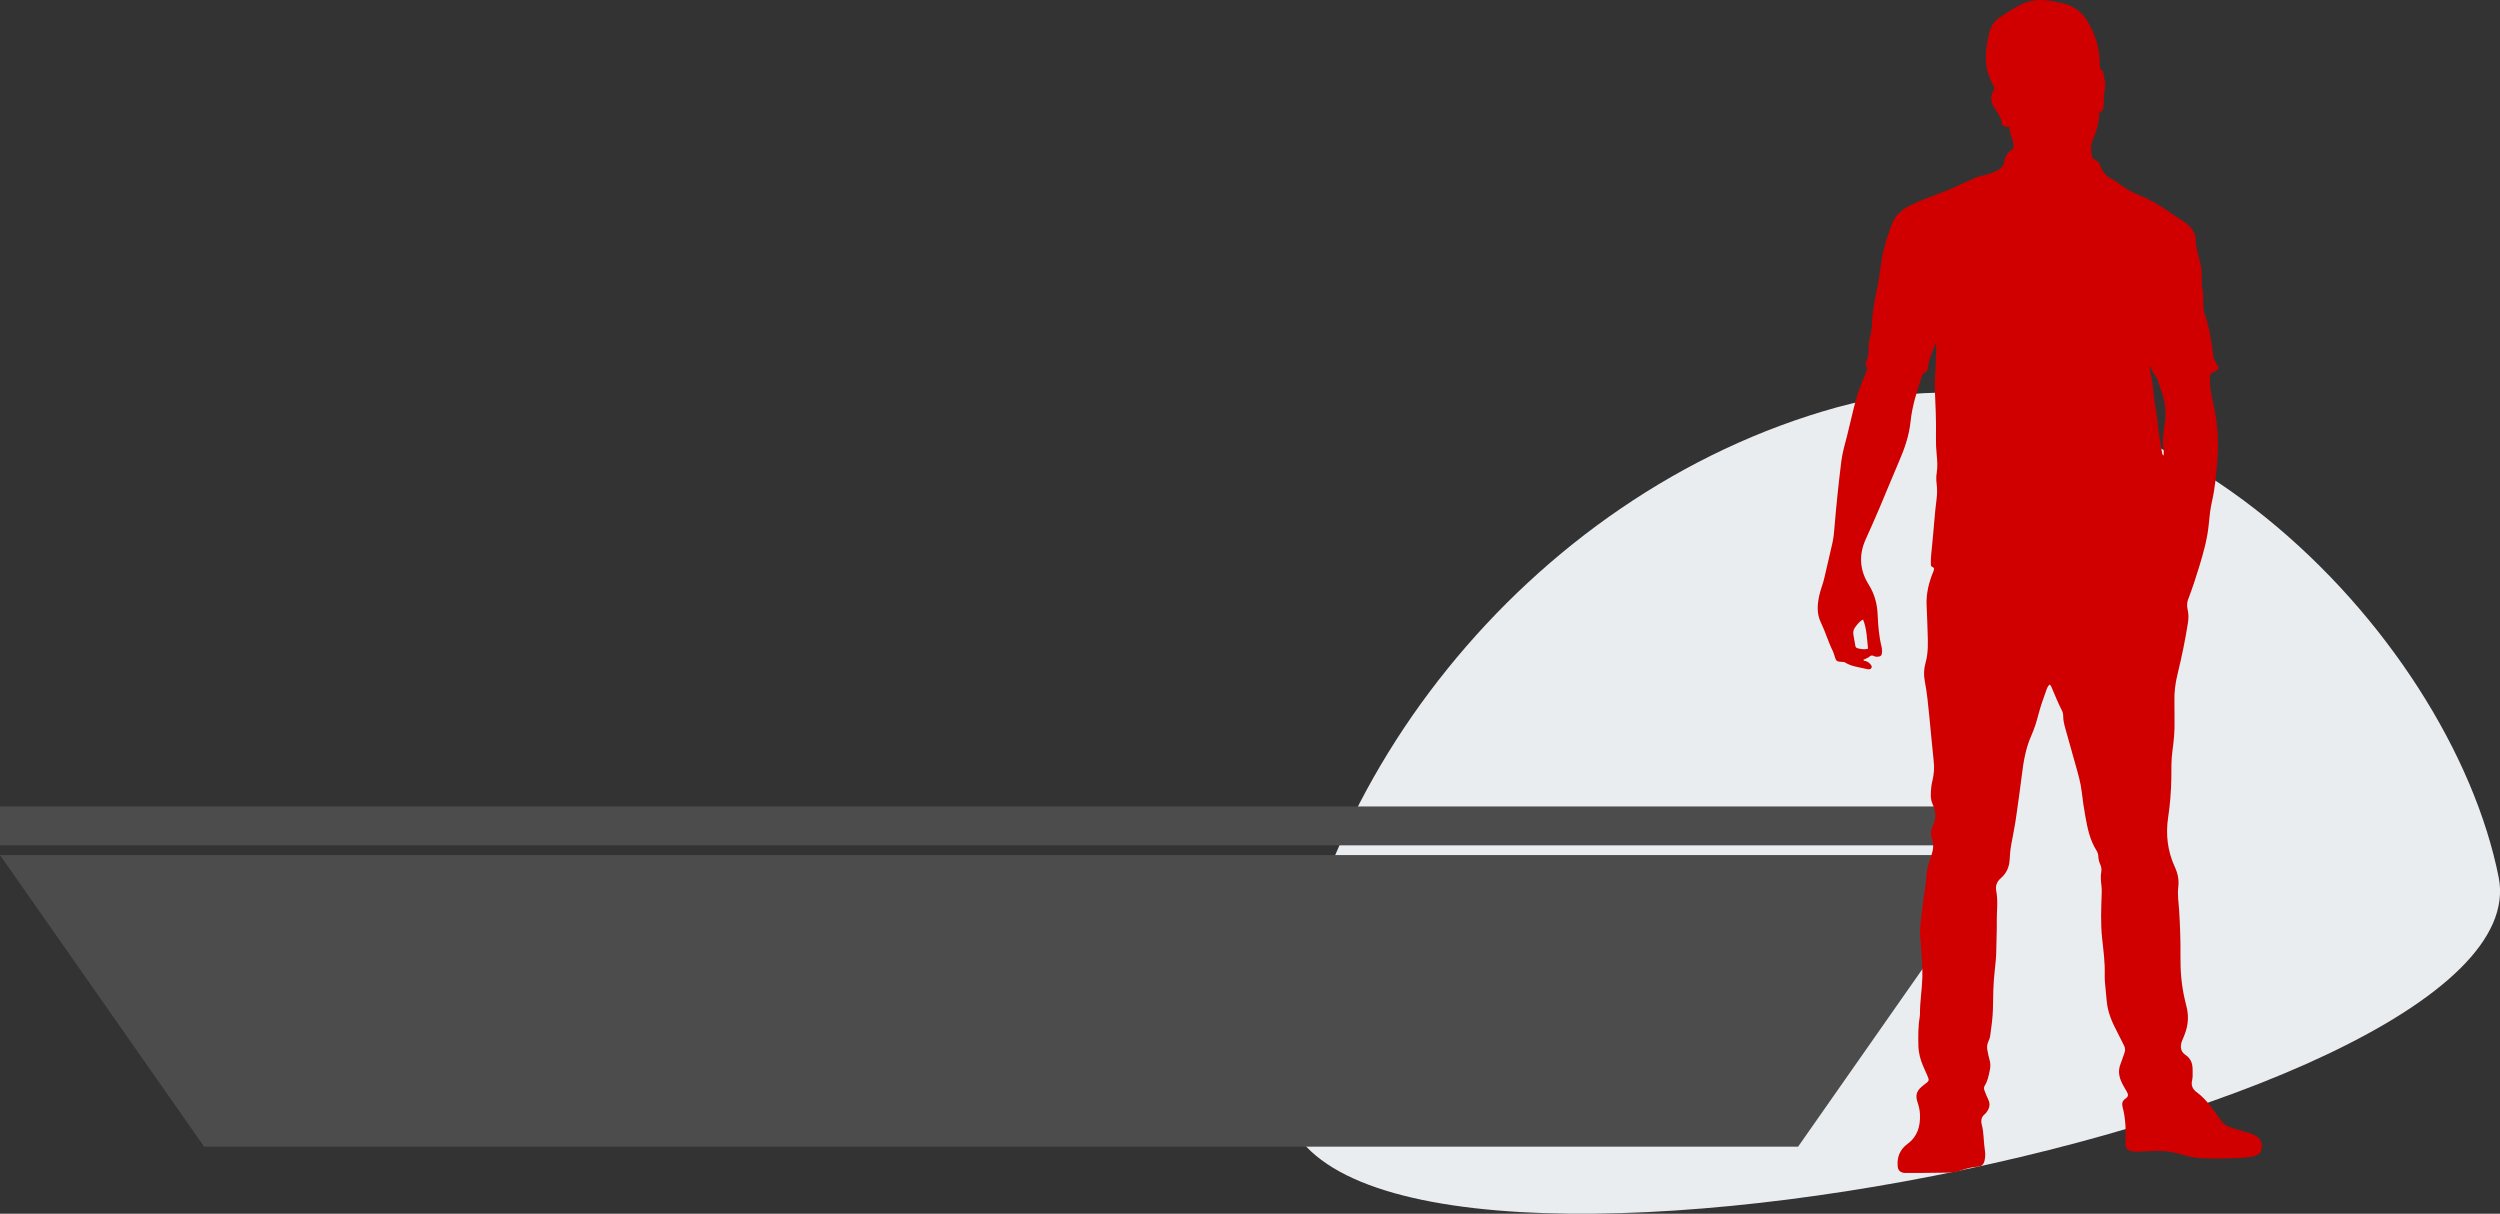
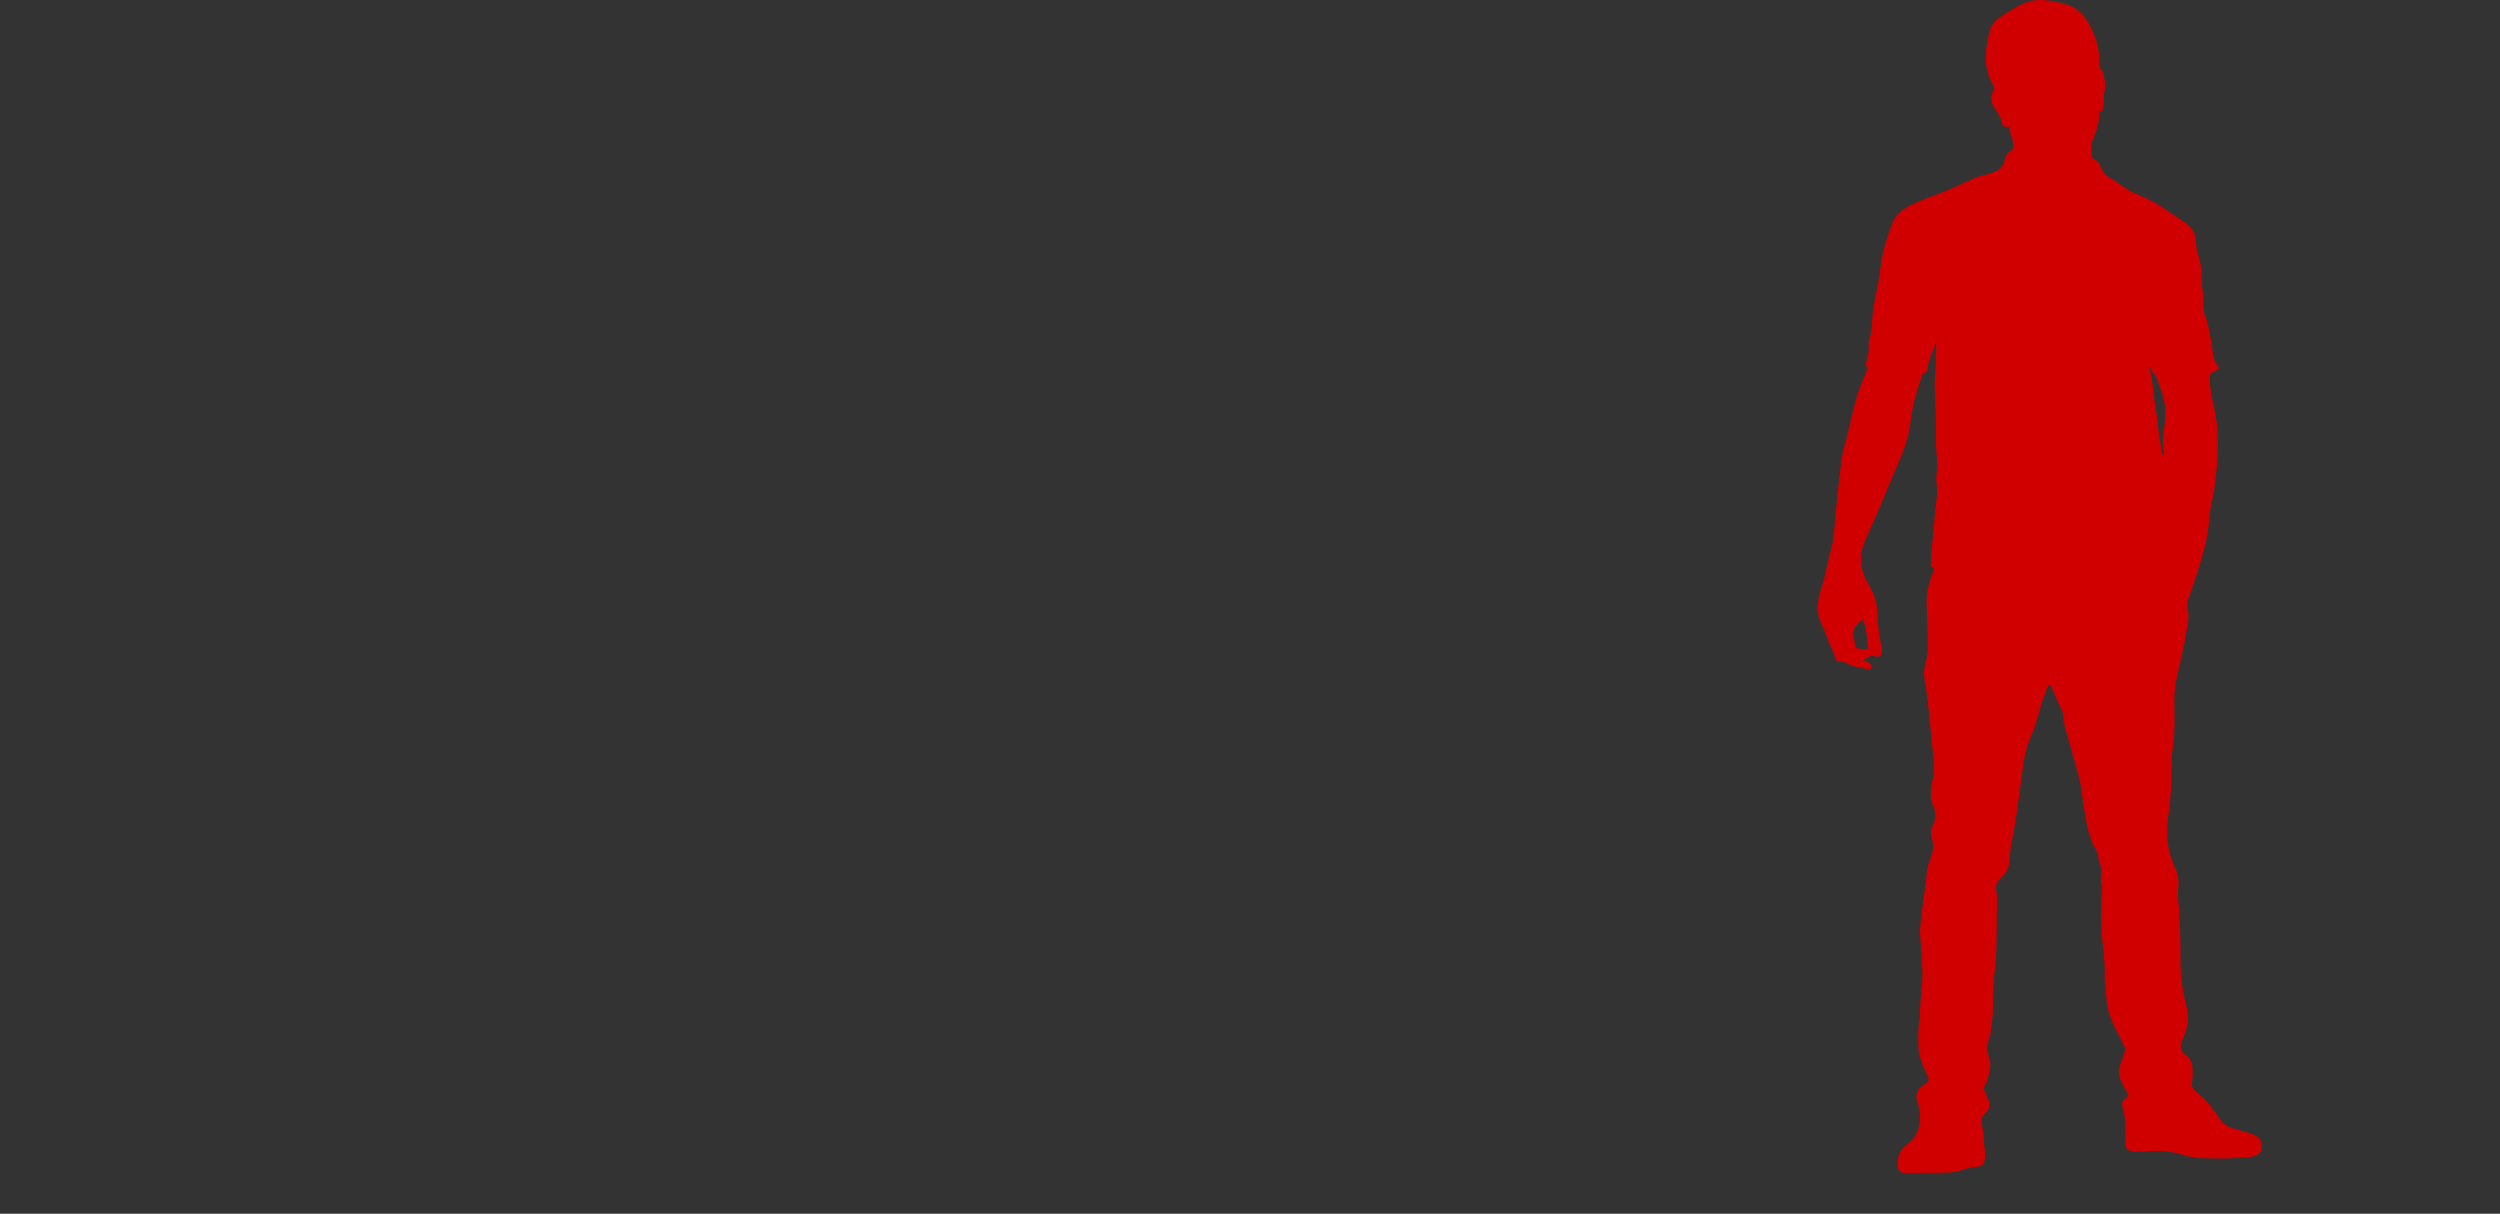
<svg xmlns="http://www.w3.org/2000/svg" id="Layer_2" data-name="Layer 2" viewBox="0 0 491.84 238.79">
  <rect x="0" y="0" width="491.84" height="238.79" fill="#333333" stroke="none" />
  <defs>
    <style>
      .cls-1 {
        fill: #4c4c4c;
      }

      .cls-2 {
        fill: #eaedf0;
      }

      .cls-3 {
        fill: #d00000;
      }
    </style>
  </defs>
  <g id="Layer_1-2" data-name="Layer 1">
-     <path id="Path_280" data-name="Path 280" class="cls-2" d="m252.27,213.17c2.21-57.01,48.04-116.16,109.17-133.05,61.12-16.89,120.52,44.07,130.14,92.48,9.62,48.41-241.52,97.58-239.31,40.57Z" />
+     <path id="Path_280" data-name="Path 280" class="cls-2" d="m252.27,213.17Z" />
    <g>
-       <polygon class="cls-1" points="353.75 225.59 40.16 225.59 0 168.22 393.91 168.22 353.75 225.59" />
-       <rect class="cls-1" y="158.66" width="393.91" height="7.65" />
-     </g>
+       </g>
    <path class="cls-3" d="m380.76,67.64c-.57,1.56-1.32,3.05-1.49,4.74-.05.44-.17.81-.65.96-.3.09-.41.35-.5.62-.98,2.95-1.93,5.89-2.25,9.02-.28,2.78-1.22,5.4-2.33,7.96-1.3,3-2.52,6.04-3.8,9.06-.88,2.07-1.8,4.12-2.72,6.17-1.36,3.05-1.14,6.03.61,8.82,1.14,1.83,1.68,3.77,1.77,5.9.09,2.16.26,4.32.79,6.43.09.35.1.72.07,1.08-.04.55-.3.79-.85.8-.06,0-.11-.01-.17,0-.46.09-.86-.53-1.39-.06-.34.3-.82.44-1.23.65,0,.28.22.21.37.25.46.11.79.38,1.07.74.14.19.25.39.13.61-.13.26-.38.31-.64.28-.3-.04-.6-.11-.89-.18-1.24-.28-2.52-.44-3.63-1.14-.22-.14-.47-.13-.72-.14-.98-.05-1.09-.15-1.37-1.11-.11-.37-.22-.75-.39-1.09-.9-1.79-1.43-3.73-2.31-5.53-.83-1.69-.72-3.44-.35-5.21.26-1.23.76-2.37,1.03-3.6.51-2.33,1.11-4.64,1.61-6.97.21-.97.3-1.98.38-2.97.36-4.35.81-8.68,1.35-13.01.22-1.74.73-3.42,1.16-5.11.57-2.26,1.06-4.54,1.66-6.79.53-2.01,1.36-3.93,2.15-5.86.14-.34.3-.66-.09-.96-.22-.17-.13-.4-.04-.61.39-.96.53-1.96.53-2.98,0-.5-.02-1,.12-1.49.36-1.23.53-2.49.58-3.77.09-2.25.56-4.46,1.03-6.66.46-2.15.57-4.35,1.04-6.49.44-2.01,1.06-3.96,1.79-5.89.66-1.74,1.91-2.82,3.55-3.66,2.68-1.37,5.57-2.19,8.3-3.41,1.42-.64,2.83-1.28,4.24-1.92.63-.29,1.3-.48,1.98-.63.92-.2,1.81-.51,2.66-.93.81-.4,1.31-1.05,1.44-1.92.13-.9.53-1.57,1.3-2.02.39-.23.51-.53.46-.97-.05-.5-.1-.99-.29-1.47-.23-.6-.46-1.19-.46-1.85,0-.32-.14-.4-.47-.39-.61.03-.95-.17-1.04-.72-.2-1.18-.88-2.08-1.51-3.03-.52-.78-.7-1.62-.5-2.54.05-.22.06-.48.23-.61.47-.38.26-.75.08-1.18-.38-.89-.87-1.74-1.12-2.69-.51-1.95-.39-3.91-.08-5.87.11-.68.27-1.36.45-2.03.29-1.11.88-2.03,1.82-2.7,1.38-.99,2.83-1.86,4.33-2.65,1.96-1.04,4.04-1.08,6.16-.71.71.12,1.41.29,2.11.45,2.14.49,3.78,1.67,4.89,3.57,1.32,2.26,2.2,4.66,2.33,7.3.03.55.09,1.11.11,1.66.01.23.04.45.26.57.36.2.44.53.47.91.03.36.06.73.17,1.07.15.49.19,1,.08,1.48-.24,1.15-.23,2.32-.28,3.48-.02.5,0,1.09-.68,1.27-.21.06-.18.25-.18.41-.03,1.87-.61,3.6-1.33,5.29-.46,1.06-.25,2.13-.08,3.19.03.2.17.35.36.43.65.25,1.04.76,1.26,1.37.45,1.22,1.27,2.04,2.4,2.65.58.31,1.13.71,1.66,1.1,1.01.74,2.09,1.36,3.25,1.83,2.04.82,3.96,1.87,5.77,3.12,1.1.76,2.22,1.48,3.32,2.22.76.52,1.45,1.11,1.91,1.94.27.5.48,1.02.47,1.58-.02,1.36.39,2.63.72,3.92.24.95.44,1.89.43,2.87,0,1.03,0,2.05.18,3.07.16.99.15,1.99.15,2.99,0,.67.07,1.34.31,1.97.73,1.94,1.05,3.97,1.37,5.99.08.52.17,1.04.21,1.57.05.85.37,1.6.85,2.31.43.63.36.78-.28,1.18-.12.07-.24.16-.37.19-.63.13-.77.5-.78,1.13-.03,1.68.21,3.33.61,4.95.94,3.82,1.15,7.69.83,11.58-.22,2.6-.44,5.2-1.03,7.75-.34,1.49-.5,3.01-.64,4.53-.27,2.9-1.06,5.67-1.9,8.43-.66,2.18-1.38,4.34-2.19,6.46-.26.69-.19,1.37-.05,2.05.18.83.17,1.66.04,2.48-.53,3.37-1.22,6.71-2.03,10.03-.45,1.81-.69,3.65-.63,5.53.04,1.25-.01,2.5.02,3.75.05,1.98-.14,3.94-.41,5.89-.26,1.82-.19,3.66-.22,5.49-.05,2.53-.24,5.05-.62,7.55-.52,3.42-.12,6.7,1.32,9.83.58,1.25.83,2.52.67,3.88-.19,1.56.07,3.11.17,4.66.19,3.05.29,6.1.26,9.16-.03,2.87.22,5.71.89,8.51.19.81.42,1.6.52,2.44.18,1.59-.09,3.09-.7,4.55-.15.36-.31.71-.44,1.08-.38,1.09-.23,2.03.72,2.67,1.19.8,1.43,1.89,1.4,3.17-.01.61.05,1.23-.1,1.83-.25.97.12,1.75.84,2.28,2,1.46,3.32,3.48,4.71,5.45.48.68,1.08,1.18,1.86,1.48,1.04.39,2.12.66,3.18.96.61.18,1.23.35,1.79.66,1.23.69,1.47,1.44,1.23,2.87-.07.44-.39.72-.76.94-.52.29-1.09.41-1.67.47-3.13.33-6.26.3-9.39.2-1.58-.05-3.11-.53-4.64-.93-1.65-.43-3.33-.59-5.03-.48-.89.06-1.77.09-2.66.13-.28.01-.56.01-.83-.01-1.39-.13-1.8-.57-1.74-1.96.1-2.28.03-4.55-.56-6.78-.17-.65-.11-1.23.55-1.68.6-.41.63-.77.24-1.43-.39-.67-.8-1.33-1.1-2.05-.47-1.13-.56-2.24-.08-3.4.28-.67.45-1.37.72-2.04.22-.53.2-1.02-.05-1.52-.45-.89-.88-1.79-1.35-2.68-.98-1.85-1.81-3.75-2.04-5.86-.1-.88-.15-1.77-.25-2.65-.1-.91-.18-1.83-.16-2.74.06-2.4-.25-4.76-.51-7.14-.32-2.94-.19-5.88-.09-8.82.01-.47.03-.94-.03-1.41-.12-.96-.22-1.93-.05-2.9.08-.47.02-.93-.18-1.38-.23-.51-.38-1.04-.4-1.61-.01-.42-.14-.83-.36-1.18-1.31-2.07-1.78-4.4-2.2-6.76-.28-1.56-.52-3.12-.69-4.69-.21-1.88-.75-3.69-1.26-5.51-.65-2.35-1.33-4.7-1.98-7.05-.22-.8-.43-1.61-.42-2.45,0-.4-.09-.78-.27-1.12-.76-1.48-1.37-3.04-2.03-4.56-.08-.17-.14-.36-.36-.52-.35.27-.51.69-.65,1.09-.57,1.56-1.13,3.13-1.55,4.74-.37,1.43-.8,2.83-1.4,4.18-1.12,2.52-1.57,5.19-1.89,7.9-.31,2.64-.72,5.28-1.08,7.92-.26,1.93-.66,3.83-1.01,5.74-.17.95-.25,1.93-.3,2.9-.08,1.44-.63,2.67-1.7,3.59-.83.72-1.13,1.53-.93,2.57.38,2.02.07,4.05.1,6.07.03,1.75-.08,3.5-.09,5.25,0,1.48-.15,2.94-.32,4.4-.29,2.49-.31,4.99-.35,7.49-.03,1.75-.3,3.48-.53,5.21-.05.41-.19.82-.37,1.19-.27.56-.3,1.12-.19,1.7.12.6.22,1.2.4,1.79.22.7.24,1.42.08,2.14-.22,1.06-.42,2.13-1.01,3.06-.23.36-.13.7,0,1.04.22.57.44,1.14.71,1.69.45.92.23,1.72-.35,2.48-.08.11-.16.24-.27.32-.74.56-.88,1.3-.66,2.15.43,1.62.33,3.31.6,4.95.11.68.11,1.38-.05,2.07-.15.7-.55,1.18-1.28,1.22-1.29.06-2.5.44-3.71.84-1.08.36-2.25.33-3.38.35-2.33.05-4.66.04-6.99.05-.19,0-.39,0-.58-.03-.69-.11-1.08-.53-1.15-1.22-.19-1.84.44-3.38,1.91-4.45,1.99-1.46,2.55-3.47,2.47-5.77-.03-.8-.19-1.6-.46-2.37-.55-1.57-.15-2.46,1.25-3.5,1.09-.81,1.11-.78.56-2.04-.51-1.17-1.09-2.31-1.38-3.56-.15-.65-.26-1.3-.28-1.97-.06-2.03-.05-4.06.29-6.07.01-.08.03-.17.02-.25-.03-2.45.41-4.87.47-7.31.04-1.72-.12-3.44-.21-5.16-.05-.91-.15-1.83-.22-2.74-.14-1.87.21-3.71.4-5.56.23-2.23.72-4.44.85-6.69.08-1.31.53-2.55.95-3.78.37-1.09.52-2.14.11-3.25-.33-.88-.24-1.79.17-2.59.74-1.44.62-2.82-.03-4.24-.53-1.16-.37-2.39-.24-3.61.04-.36.13-.71.21-1.06.3-1.25.39-2.51.24-3.8-.32-2.95-.57-5.91-.87-8.87-.23-2.29-.44-4.59-.88-6.85-.23-1.2-.2-2.42.13-3.56.58-2.03.49-4.07.42-6.12-.06-1.72-.1-3.44-.19-5.16-.13-2.39.44-4.63,1.34-6.8.17-.4.22-.67-.24-.86-.34-.14-.27-.45-.27-.72-.03-1.2.14-2.38.25-3.57.14-1.58.31-3.15.43-4.73.11-1.5.28-2.99.46-4.47.12-.97.11-1.94-.01-2.91-.09-.72-.09-1.43.03-2.15.19-1.16.1-2.33-.01-3.49-.11-1.11-.17-2.22-.15-3.33.07-3.31-.09-6.61-.23-9.91-.07-1.53.15-3.05.19-4.58.04-1.32.08-2.64.11-3.96l-.19-.02Zm42.43,4.54c-.09.03-.17.05-.26.08.09.54.15,1.09.27,1.62.42,1.96.45,3.97.8,5.94.21,1.2.42,2.41.51,3.62.16,1.91.56,3.79.85,5.67.03.19.06.38.31.51,0-.38.05-.75,0-1.09-.3-1.64-.09-3.26.17-4.88.35-2.15.22-4.26-.49-6.33-.31-.89-.63-1.78-.92-2.68-.29-.9-1.18-1.45-1.25-2.47Zm-55.68,55.44c-.22-1.94-.23-3.89-.98-5.74-.69.35-1.11.94-1.54,1.5-.34.44-.45.95-.36,1.49.12.71.24,1.41.37,2.12.04.26.14.46.43.54.7.18,1.39.3,2.08.09Z" />
  </g>
</svg>